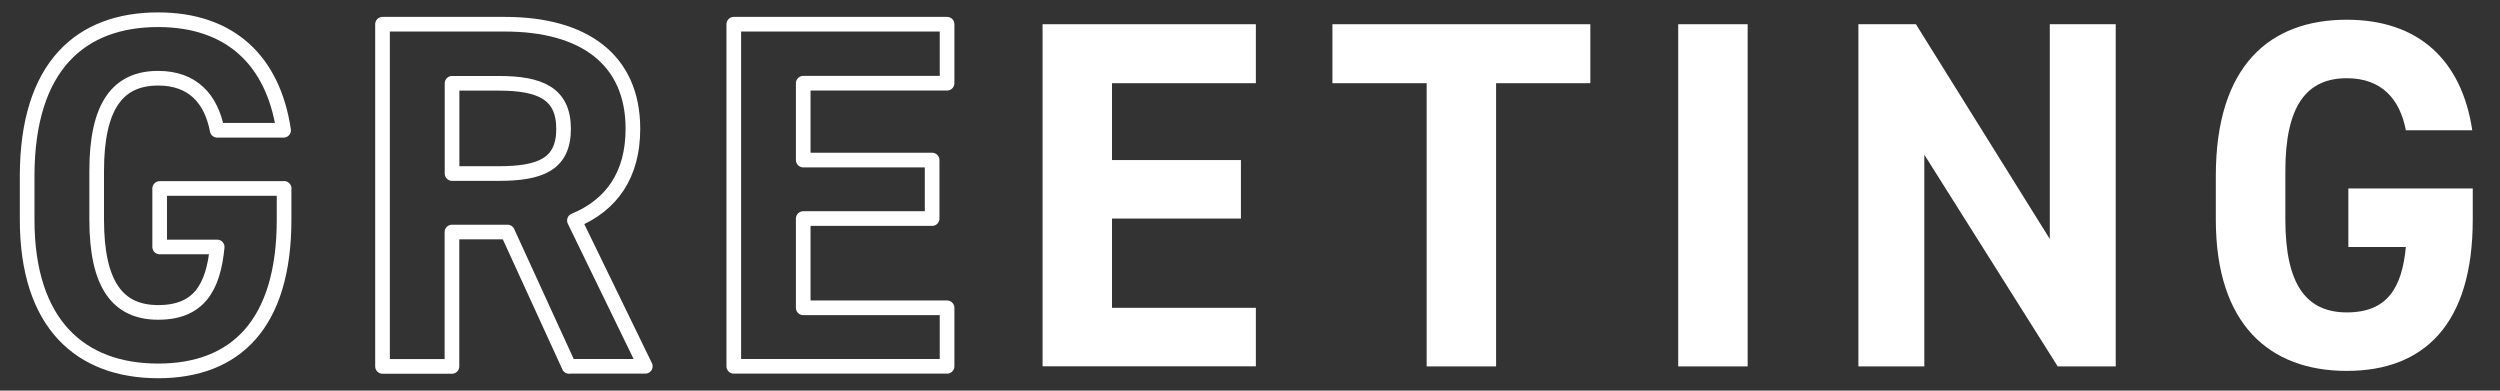
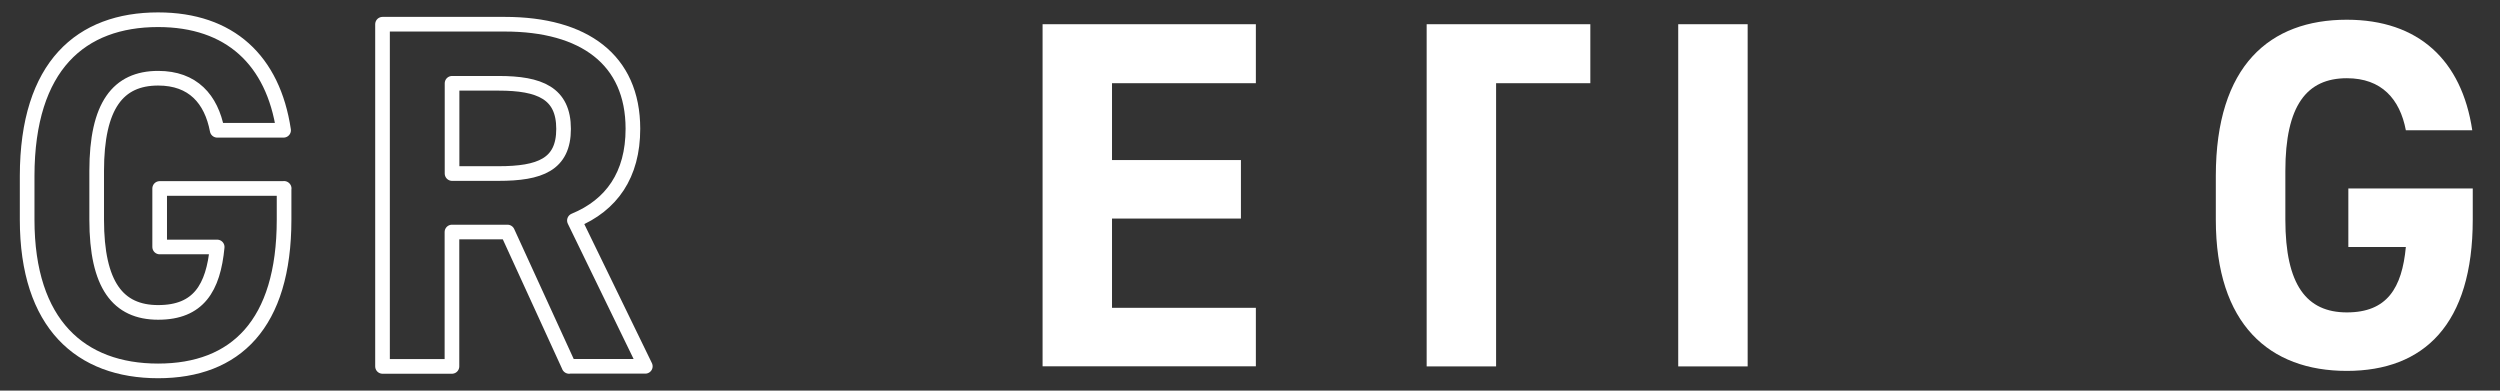
<svg xmlns="http://www.w3.org/2000/svg" width="256" height="40" viewBox="0 0 256 40">
  <rect x="0" y="0" width="256" height="40" fill="#333333" stroke="none" />
  <path d="m29.09,19.29v3.2c0,10.71-4.98,15.49-12.9,15.49s-13.41-4.77-13.41-15.49v-4.47C2.79,6.7,8.32,2.02,16.19,2.02c7.36,0,11.78,4.16,12.85,11.32h-6.8c-.61-3.2-2.49-5.33-6.04-5.33-4.11,0-6.3,2.79-6.3,9.5v4.98c0,6.7,2.18,9.5,6.3,9.5s5.64-2.49,6.04-6.7h-5.89v-5.99h12.75Z" style="fill:none;stroke:#fff;stroke-linecap:round;stroke-linejoin:round;stroke-width:1.5px" />
  <path d="m58.27,37.52l-6.3-13.76h-5.69v13.76h-7.11V2.48h12.54c8.07,0,13.1,3.61,13.1,10.71,0,4.72-2.18,7.82-5.99,9.39l7.26,14.93h-7.82Zm-7.21-19.75c4.21,0,6.65-.91,6.65-4.57s-2.44-4.67-6.65-4.67h-4.77v9.24h4.77Z" style="fill:none;stroke:#fff;stroke-linecap:round;stroke-linejoin:round;stroke-width:1.5px" />
-   <path d="m96.98,2.48v6.04h-14.73v7.87h13.2v5.99h-13.2v9.14h14.73v5.99h-21.84V2.48h21.84Z" style="fill:none;stroke:#fff;stroke-linecap:round;stroke-linejoin:round;stroke-width:1.5px" />
  <path d="m128.6,2.48v6.04h-14.73v7.87h13.2v5.99h-13.2v9.14h14.73v5.99h-21.84V2.48h21.84Z" style="fill:#fff;stroke-width:0px" />
-   <path d="m162.85,2.48v6.04h-9.65v29h-7.11V8.52h-9.65V2.48h26.41Z" style="fill:#fff;stroke-width:0px" />
+   <path d="m162.85,2.48v6.04h-9.65v29h-7.11V8.52V2.48h26.41Z" style="fill:#fff;stroke-width:0px" />
  <path d="m178.96,37.52h-7.11V2.48h7.11v35.04Z" style="fill:#fff;stroke-width:0px" />
-   <path d="m216.65,2.48v35.04h-5.94l-13.66-21.68v21.68h-6.75V2.48h5.89l13.71,21.99V2.48h6.75Z" style="fill:#fff;stroke-width:0px" />
  <path d="m253.21,19.29v3.2c0,10.71-4.98,15.49-12.9,15.49s-13.41-4.77-13.41-15.49v-4.47c0-11.32,5.54-16,13.41-16,7.36,0,11.78,4.16,12.85,11.32h-6.8c-.61-3.2-2.49-5.33-6.04-5.33-4.11,0-6.3,2.79-6.3,9.5v4.98c0,6.7,2.18,9.5,6.3,9.5s5.64-2.49,6.04-6.7h-5.89v-5.99h12.75Z" style="fill:#fff;stroke-width:0px" />
  <rect width="256" height="40" style="fill:none;stroke-width:0px" />
</svg>